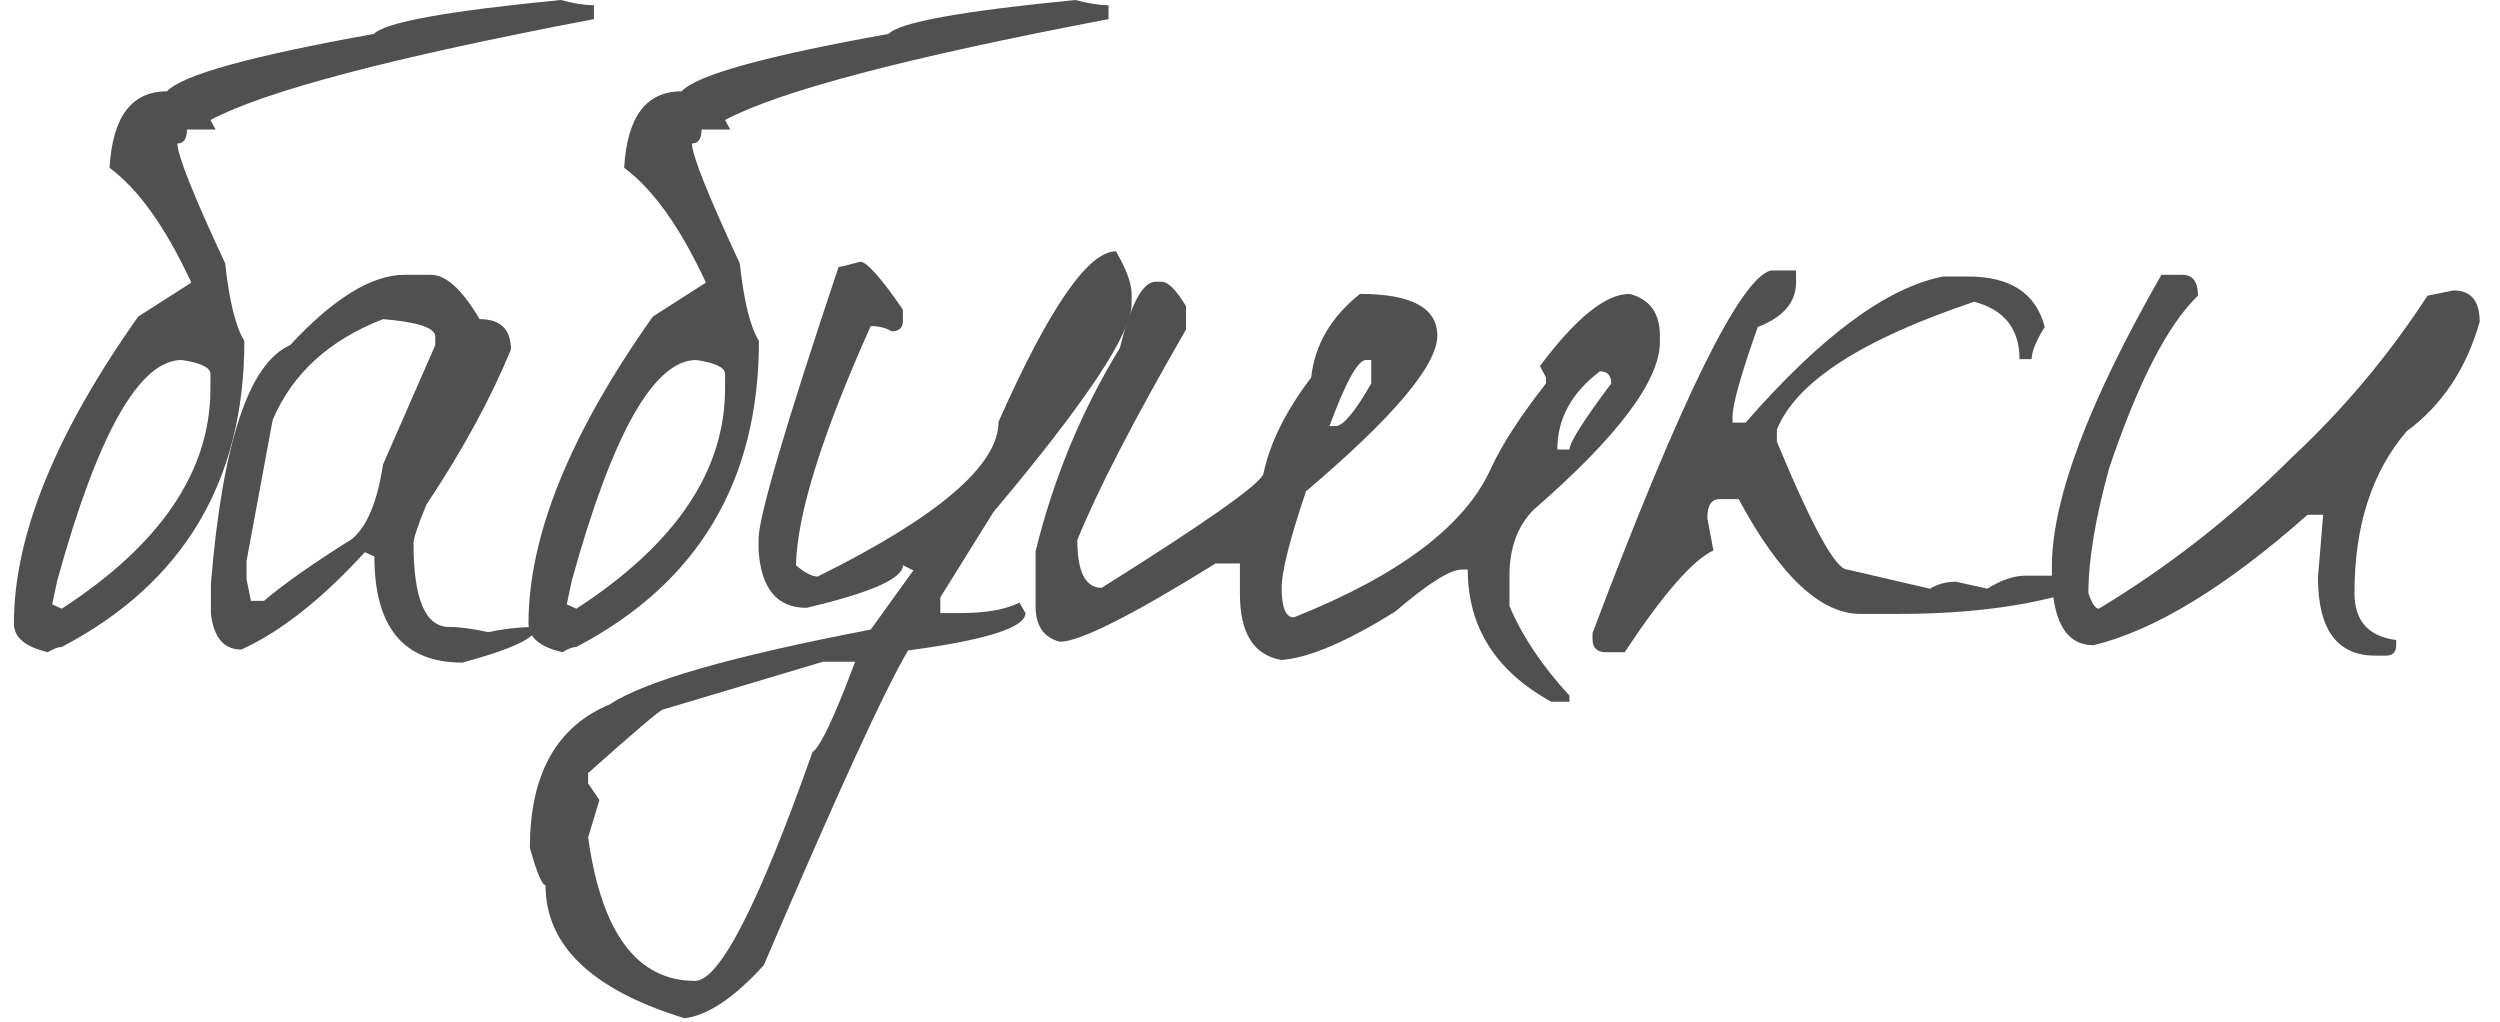
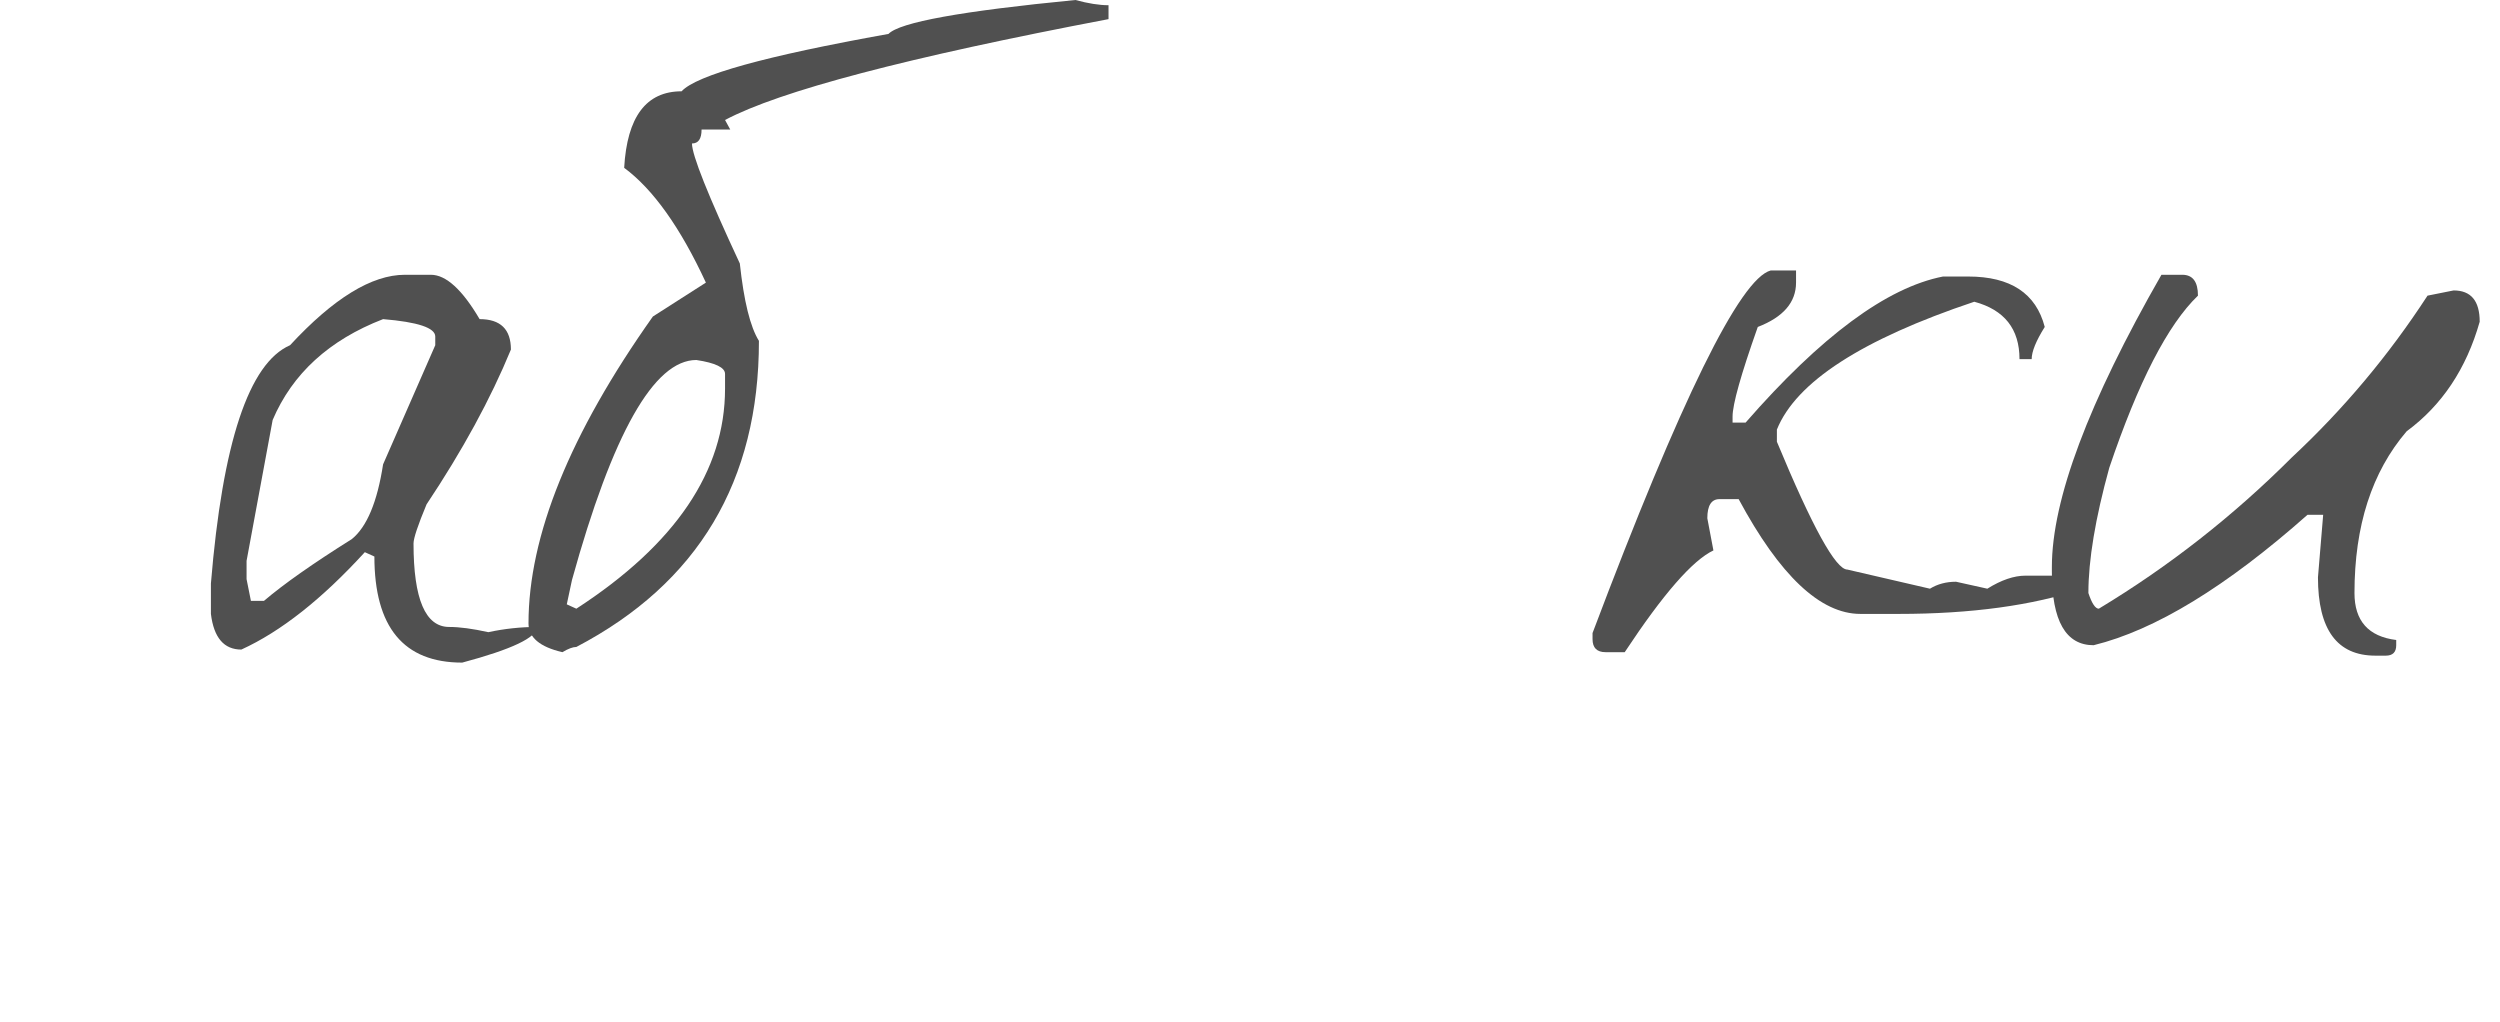
<svg xmlns="http://www.w3.org/2000/svg" width="115" height="47" viewBox="0 0 115 47" fill="none">
-   <path d="M25.8 0C26.386 0.16 26.893 0.24 27.32 0.24V0.88C18.066 2.64 12.186 4.187 9.68 5.52L9.92 5.96H8.6C8.6 6.387 8.453 6.6 8.16 6.6C8.16 7.133 8.893 8.973 10.36 12.12C10.546 13.853 10.84 15.04 11.24 15.68C11.24 22.133 8.44 26.827 2.84 29.76C2.68 29.76 2.466 29.84 2.2 30C1.16 29.76 0.64 29.32 0.64 28.68C0.64 24.653 2.546 19.947 6.36 14.56L8.8 13C7.626 10.467 6.373 8.707 5.04 7.72C5.173 5.373 6.053 4.2 7.68 4.2C8.373 3.453 11.546 2.573 17.2 1.56C17.706 1.027 20.573 0.507 25.8 0ZM2.4 27.8L2.84 28C7.4 25.04 9.68 21.667 9.68 17.88V17.2C9.68 16.907 9.24 16.693 8.36 16.56C6.413 16.56 4.506 19.933 2.64 26.68L2.4 27.8Z" fill="#505050" />
  <path d="M18.622 12.64H19.822C20.515 12.64 21.262 13.32 22.062 14.68C23.022 14.68 23.502 15.147 23.502 16.08C22.569 18.347 21.276 20.72 19.622 23.2C19.222 24.16 19.022 24.76 19.022 25C19.022 27.56 19.569 28.84 20.662 28.84C21.142 28.84 21.742 28.92 22.462 29.08C23.209 28.92 23.956 28.84 24.702 28.84C24.702 29.32 23.555 29.867 21.262 30.48C18.569 30.48 17.222 28.853 17.222 25.6L16.782 25.4C14.809 27.56 12.915 29.053 11.102 29.88C10.302 29.88 9.835 29.333 9.702 28.24V26.84C10.236 20.36 11.449 16.707 13.342 15.88C15.342 13.72 17.102 12.64 18.622 12.64ZM11.342 25.8V26.64L11.542 27.64H12.142C13.049 26.867 14.396 25.92 16.182 24.8C16.875 24.24 17.355 23.093 17.622 21.36L20.022 15.88V15.48C20.022 15.08 19.222 14.813 17.622 14.68C15.142 15.64 13.449 17.187 12.542 19.32L11.342 25.8Z" fill="#505050" />
  <path d="M49.471 0C50.058 0.16 50.565 0.24 50.992 0.24V0.88C41.738 2.64 35.858 4.187 33.352 5.52L33.592 5.96H32.272C32.272 6.387 32.125 6.6 31.831 6.6C31.831 7.133 32.565 8.973 34.032 12.12C34.218 13.853 34.511 15.04 34.911 15.68C34.911 22.133 32.111 26.827 26.512 29.76C26.352 29.76 26.138 29.84 25.872 30C24.831 29.76 24.311 29.32 24.311 28.68C24.311 24.653 26.218 19.947 30.032 14.56L32.471 13C31.298 10.467 30.045 8.707 28.712 7.72C28.845 5.373 29.725 4.2 31.352 4.2C32.045 3.453 35.218 2.573 40.871 1.56C41.378 1.027 44.245 0.507 49.471 0ZM26.072 27.8L26.512 28C31.072 25.04 33.352 21.667 33.352 17.88V17.2C33.352 16.907 32.911 16.693 32.032 16.56C30.085 16.56 28.178 19.933 26.311 26.68L26.072 27.8Z" fill="#505050" />
-   <path d="M51.334 11.56C51.814 12.387 52.054 13.04 52.054 13.52V14C52.054 15.333 49.934 18.52 45.694 23.56L43.254 27.48V28.2H44.214C45.361 28.2 46.254 28.04 46.894 27.72L47.174 28.2C47.174 28.867 45.374 29.44 41.774 29.92C40.734 31.653 38.521 36.48 35.134 44.4C33.774 45.893 32.561 46.707 31.494 46.84C27.227 45.533 25.094 43.493 25.094 40.72C24.934 40.72 24.694 40.147 24.374 39C24.374 35.613 25.601 33.413 28.054 32.4C29.654 31.333 33.654 30.187 40.054 28.96L42.014 26.24L41.534 26C41.534 26.613 40.054 27.267 37.094 27.96C35.734 27.96 35.001 27.067 34.894 25.28V24.8C34.894 23.787 36.121 19.613 38.574 12.28C38.654 12.28 38.987 12.2 39.574 12.04C39.867 12.04 40.521 12.773 41.534 14.24V14.76C41.534 15.08 41.361 15.24 41.014 15.24C40.747 15.08 40.427 15 40.054 15C37.814 19.987 36.667 23.653 36.614 26C37.014 26.347 37.347 26.52 37.614 26.52C43.161 23.773 45.934 21.4 45.934 19.4C48.254 14.173 50.054 11.56 51.334 11.56ZM27.054 35.56V36.04L27.574 36.8L27.054 38.52C27.667 42.92 29.307 45.12 31.974 45.12C33.094 45.12 34.894 41.613 37.374 34.6C37.747 34.333 38.401 32.947 39.334 30.44H37.854L30.494 32.64C30.387 32.64 29.241 33.613 27.054 35.56Z" fill="#505050" />
-   <path d="M53.156 12.96H53.436C53.73 12.96 54.103 13.333 54.556 14.08V15.16C52.156 19.32 50.489 22.547 49.556 24.84C49.556 26.307 49.929 27.04 50.676 27.04C55.476 24.027 57.956 22.28 58.116 21.8C58.41 20.387 59.143 18.907 60.316 17.36C60.476 15.867 61.223 14.587 62.556 13.52C64.93 13.52 66.116 14.16 66.116 15.44C66.116 16.8 64.103 19.187 60.076 22.6C59.33 24.813 58.956 26.293 58.956 27.04C58.956 27.947 59.143 28.4 59.516 28.4C64.396 26.453 67.423 24.16 68.596 21.52C69.103 20.427 69.943 19.133 71.116 17.64V17.36L70.836 16.84C72.49 14.627 73.863 13.52 74.956 13.52C75.889 13.76 76.356 14.4 76.356 15.44V15.72C76.356 17.507 74.423 20.08 70.556 23.44C69.809 24.187 69.436 25.2 69.436 26.48V27.88C70.023 29.267 70.943 30.64 72.196 32V32.28H71.356C68.796 30.867 67.516 28.84 67.516 26.2H67.236C66.703 26.2 65.689 26.84 64.196 28.12C61.983 29.507 60.236 30.253 58.956 30.36C57.676 30.147 57.036 29.133 57.036 27.32V25.92H55.916C52.05 28.32 49.663 29.52 48.756 29.52C48.01 29.333 47.636 28.787 47.636 27.88V25.36C48.463 22 49.756 18.88 51.516 16C52.023 13.973 52.569 12.96 53.156 12.96ZM61.156 19.6H61.436C61.783 19.6 62.33 18.947 63.076 17.64V16.56H62.836C62.463 16.56 61.903 17.573 61.156 19.6ZM71.636 20.68H72.196C72.196 20.36 72.836 19.347 74.116 17.64C74.116 17.267 73.943 17.08 73.596 17.08C72.29 18.067 71.636 19.267 71.636 20.68Z" fill="#505050" />
  <path d="M81.457 12.44H82.618V13C82.618 13.907 82.031 14.587 80.858 15.04C80.084 17.227 79.698 18.6 79.698 19.16V19.44H80.297C83.764 15.467 86.791 13.227 89.377 12.72H90.537C92.484 12.72 93.657 13.493 94.058 15.04C93.657 15.68 93.457 16.173 93.457 16.52H92.897C92.897 15.133 92.204 14.253 90.817 13.88C85.644 15.613 82.618 17.573 81.737 19.76V20.32C83.364 24.24 84.444 26.2 84.978 26.2L88.778 27.08C89.124 26.867 89.524 26.76 89.978 26.76L91.418 27.08C92.058 26.68 92.644 26.48 93.177 26.48H95.218C95.618 26.533 95.817 26.733 95.817 27.08C93.498 27.853 90.671 28.24 87.338 28.24H85.578C83.737 28.24 81.871 26.48 79.978 22.96H79.097C78.724 22.96 78.537 23.253 78.537 23.84L78.817 25.32C77.858 25.773 76.498 27.333 74.737 30H73.858C73.457 30 73.257 29.8 73.257 29.4V29.12C77.311 18.373 80.044 12.813 81.457 12.44Z" fill="#505050" />
  <path d="M100.386 12.64C100.866 12.64 101.106 12.96 101.106 13.6C99.719 14.933 98.359 17.573 97.026 21.52C96.386 23.84 96.066 25.76 96.066 27.28C96.226 27.76 96.386 28 96.546 28C99.773 26.053 102.733 23.733 105.426 21.04C107.799 18.827 109.879 16.347 111.666 13.6L112.866 13.36C113.666 13.36 114.066 13.84 114.066 14.8C113.453 16.96 112.333 18.64 110.706 19.84C109.106 21.707 108.306 24.187 108.306 27.28C108.306 28.56 108.946 29.28 110.226 29.44V29.68C110.226 30 110.066 30.16 109.746 30.16H109.266C107.506 30.16 106.626 28.96 106.626 26.56L106.866 23.68H106.146C102.413 26.987 99.133 28.987 96.306 29.68C95.026 29.68 94.386 28.56 94.386 26.32V26.08C94.386 22.987 96.066 18.507 99.426 12.64H100.386Z" fill="#505050" />
</svg>